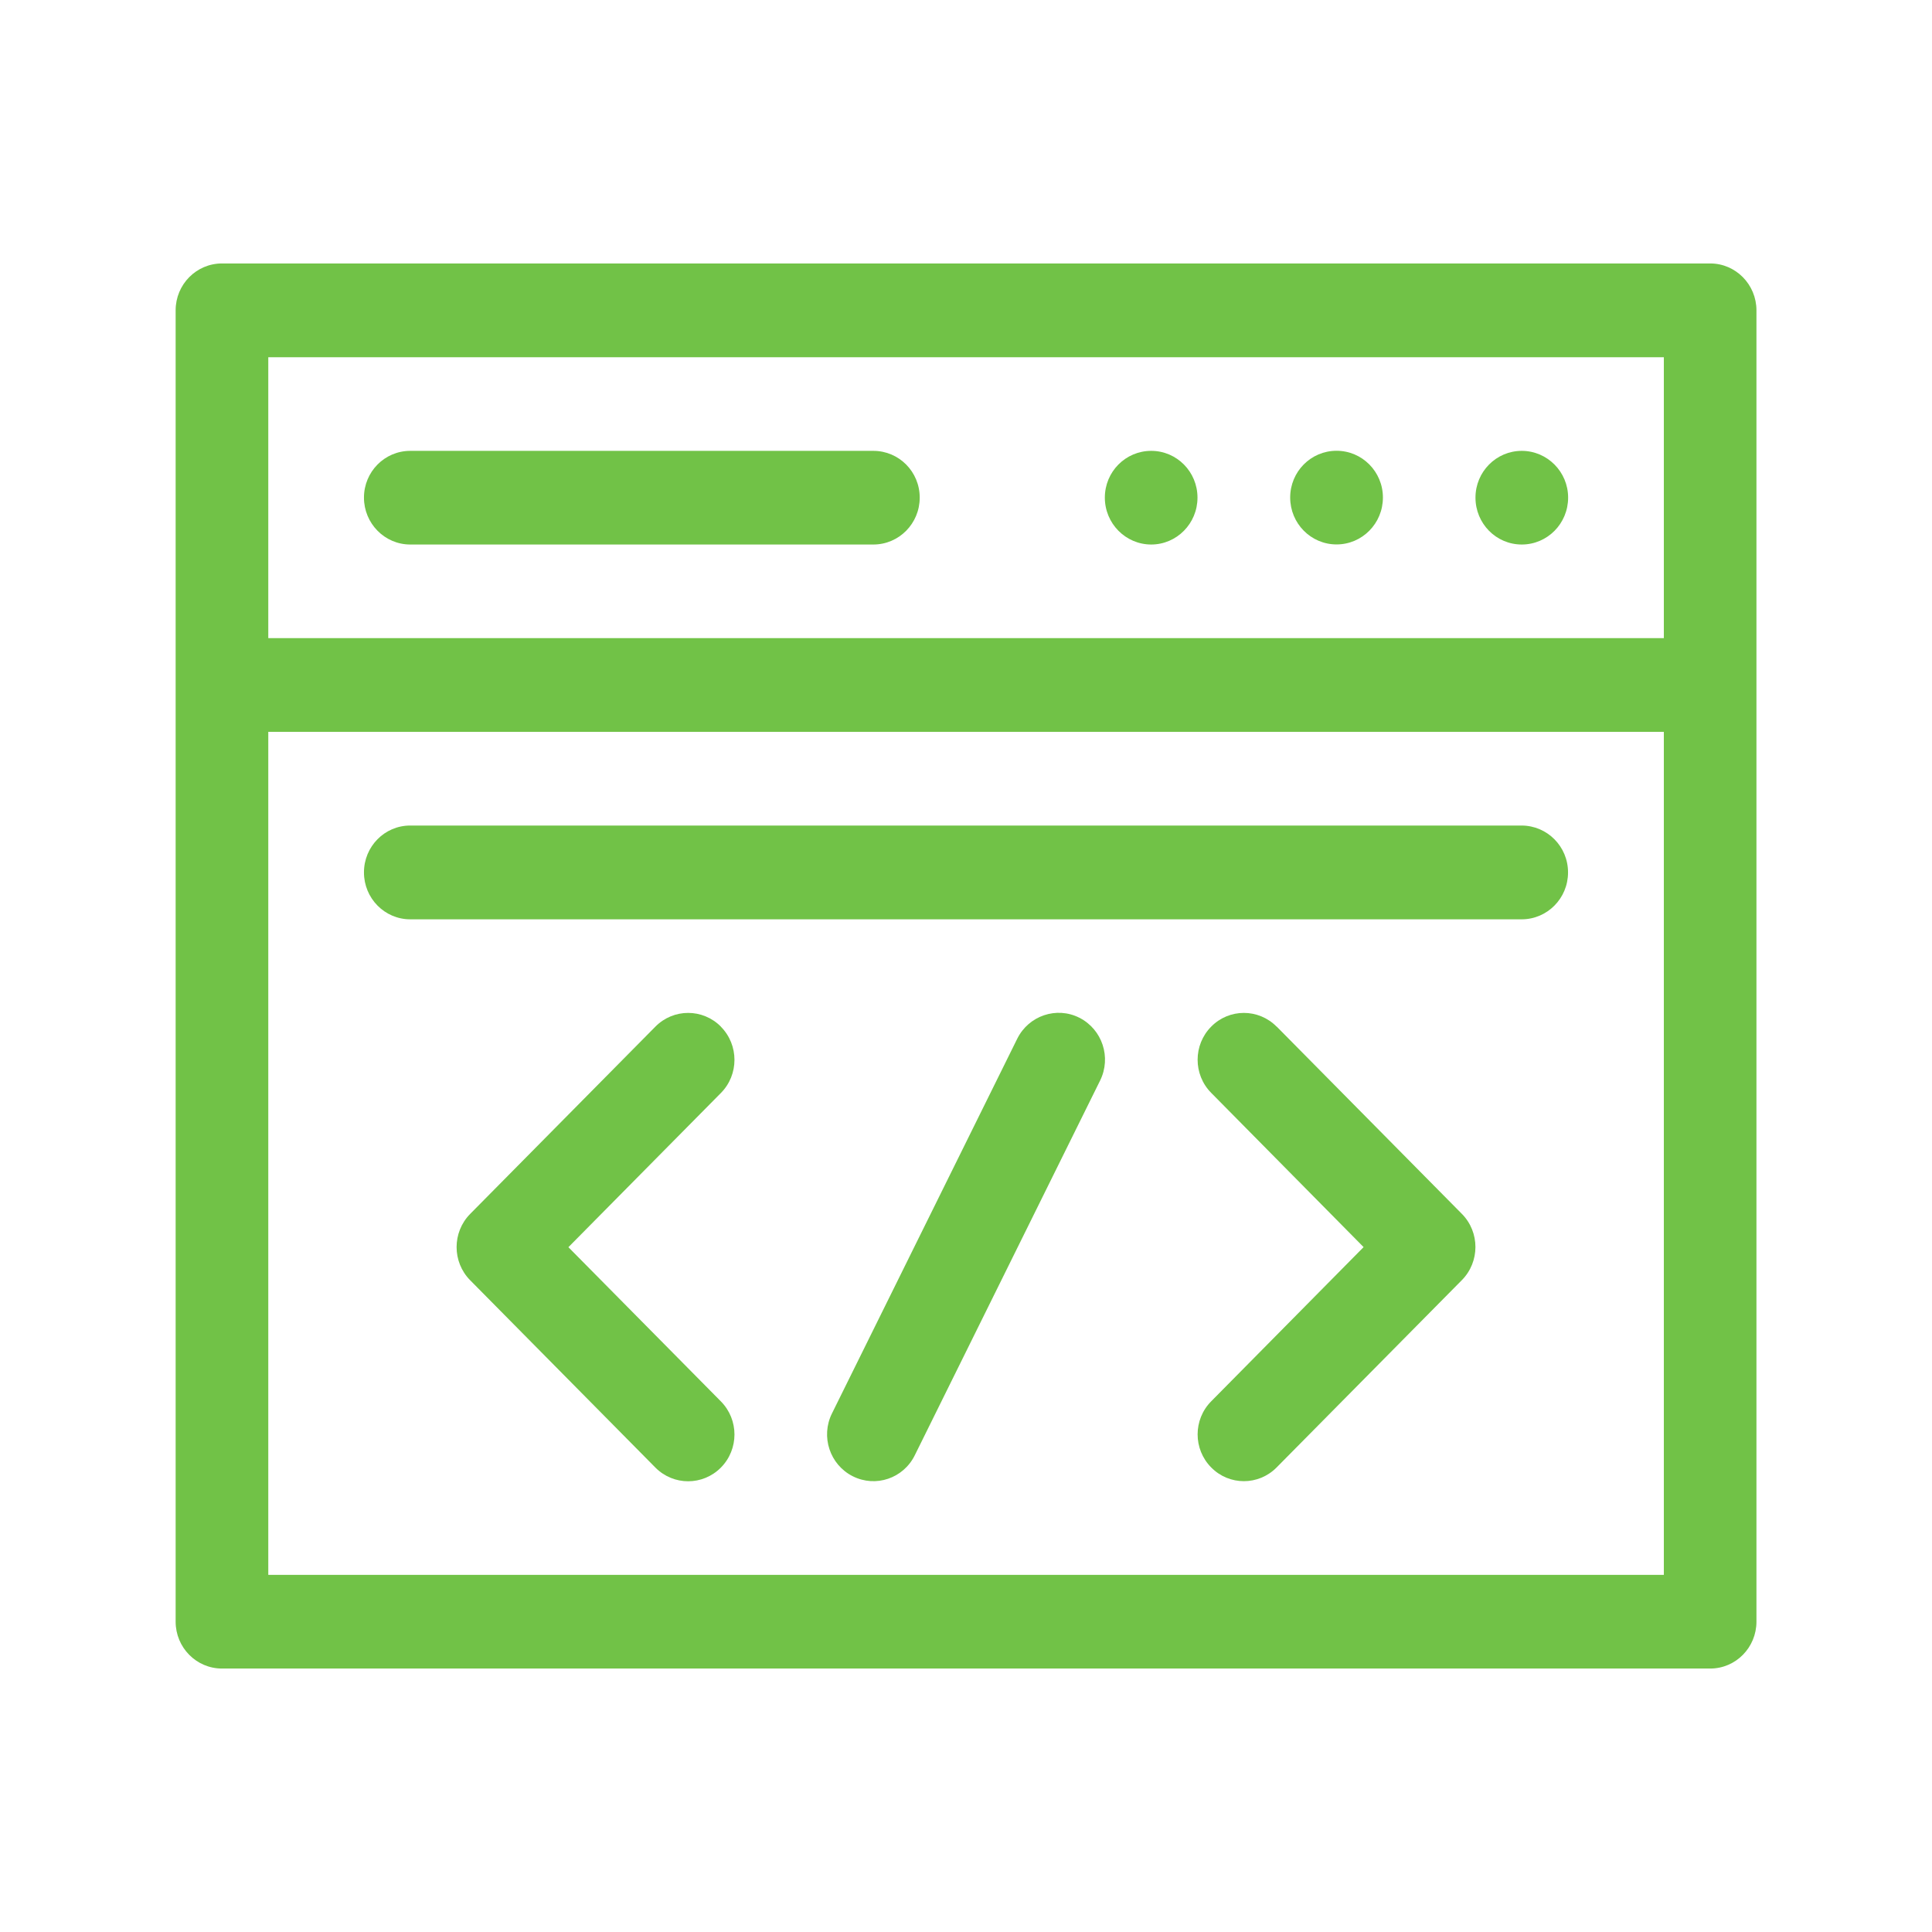
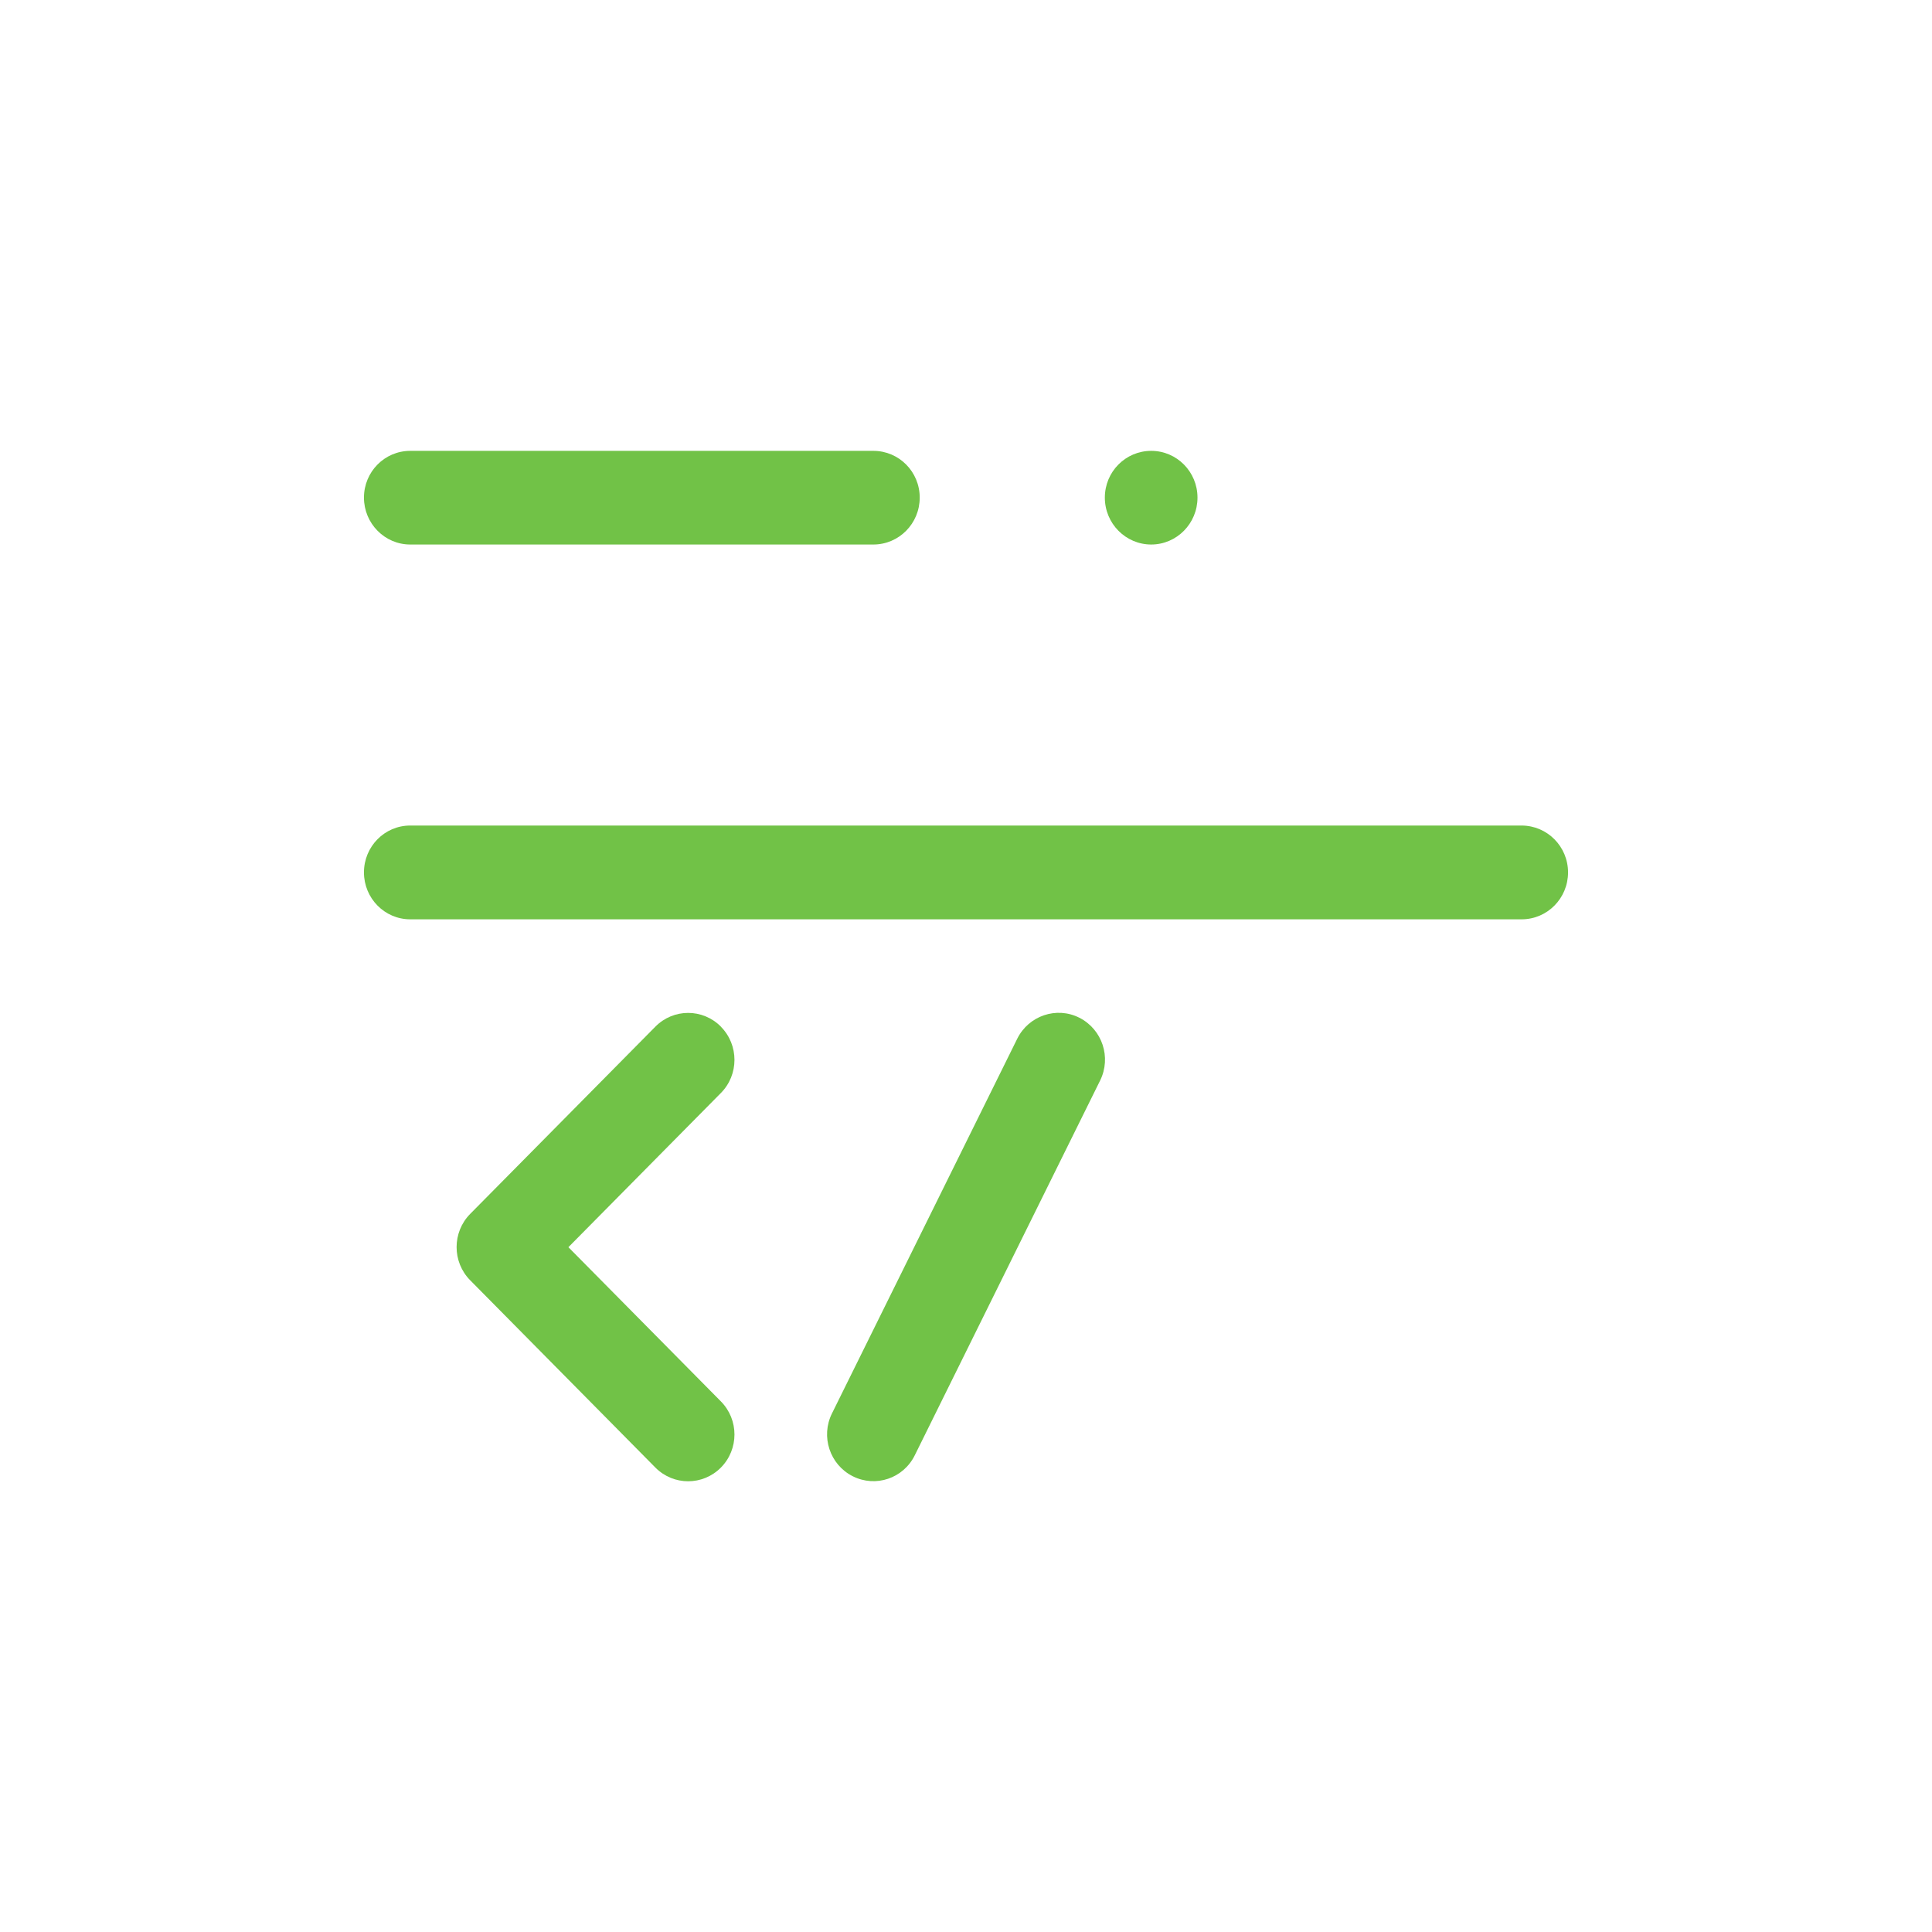
<svg xmlns="http://www.w3.org/2000/svg" width="44" height="44" viewBox="0 0 44 44" fill="none" class="max-w-full max-h-full">
-   <rect width="44" height="44" fill="" />
  <g clip-path="url(#clip0_2293_2059)">
-     <path fill-rule="evenodd" clip-rule="evenodd" d="M5.056 38H38.949C39.53 38 40.002 37.522 40.002 36.932V7.068C40.002 6.48 39.53 6 38.949 6H5.056C4.472 6 4 6.478 4 7.068V36.932C4 37.522 4.472 38 5.056 38ZM6.11 8.136H37.893V14.533H6.11V8.136ZM6.11 16.667H37.893V35.867H6.11V16.667Z" fill="#71C247" />
    <path fill-rule="evenodd" clip-rule="evenodd" d="M16.418 23.381C16.006 22.964 15.338 22.964 14.926 23.381L10.707 27.647C10.296 28.064 10.296 28.74 10.707 29.156L14.926 33.423C15.338 33.839 16.006 33.839 16.418 33.423C16.83 33.006 16.83 32.333 16.418 31.916L12.945 28.404L16.418 24.892C16.83 24.476 16.83 23.799 16.418 23.383V23.381Z" fill="#71C247" />
    <path fill-rule="evenodd" clip-rule="evenodd" d="M24.581 23.178C24.063 22.916 23.428 23.13 23.167 23.656L18.948 32.189C18.686 32.716 18.899 33.358 19.42 33.62C19.943 33.884 20.575 33.669 20.834 33.142L25.054 24.609C25.315 24.082 25.104 23.443 24.581 23.178Z" fill="#71C247" />
-     <path fill-rule="evenodd" clip-rule="evenodd" d="M29.074 23.381C28.662 22.964 27.994 22.964 27.584 23.381C27.172 23.797 27.172 24.473 27.584 24.889L31.055 28.402L27.584 31.914C27.172 32.33 27.172 33.004 27.584 33.42C27.994 33.837 28.662 33.837 29.074 33.42L33.293 29.154C33.705 28.737 33.705 28.061 33.293 27.645L29.074 23.378V23.381Z" fill="#71C247" />
    <path fill-rule="evenodd" clip-rule="evenodd" d="M34.657 18.801H9.343C8.759 18.801 8.289 19.278 8.289 19.869C8.289 20.459 8.761 20.937 9.343 20.937H34.654C35.238 20.937 35.711 20.459 35.711 19.869C35.711 19.278 35.238 18.803 34.654 18.801H34.657Z" fill="#71C247" />
    <path fill-rule="evenodd" clip-rule="evenodd" d="M27.272 11.333C27.272 11.923 26.799 12.401 26.218 12.401C25.637 12.401 25.162 11.923 25.162 11.333C25.162 10.743 25.634 10.268 26.218 10.268C26.802 10.268 27.272 10.745 27.272 11.333Z" fill="#71C247" />
-     <path fill-rule="evenodd" clip-rule="evenodd" d="M31.495 11.331C31.495 11.921 31.023 12.399 30.439 12.399C29.855 12.399 29.383 11.921 29.383 11.331C29.383 10.741 29.855 10.266 30.439 10.266C31.023 10.266 31.495 10.743 31.495 11.331Z" fill="#71C247" />
-     <path fill-rule="evenodd" clip-rule="evenodd" d="M35.713 11.333C35.713 11.923 35.241 12.401 34.657 12.401C34.073 12.401 33.603 11.923 33.603 11.333C33.603 10.743 34.076 10.268 34.657 10.268C35.238 10.268 35.713 10.745 35.713 11.333Z" fill="#71C247" />
    <path fill-rule="evenodd" clip-rule="evenodd" d="M19.89 10.268H9.343C8.759 10.268 8.289 10.745 8.289 11.333C8.289 11.921 8.761 12.401 9.343 12.401H19.89C20.474 12.401 20.946 11.923 20.946 11.333C20.946 10.743 20.474 10.268 19.89 10.268Z" fill="#71C247" />
  </g>
  <defs>
    <clipPath id="clip0_2293_2059">
      <rect width="36" height="32" fill="white" transform="translate(4 6)" />
    </clipPath>
  </defs>
</svg>